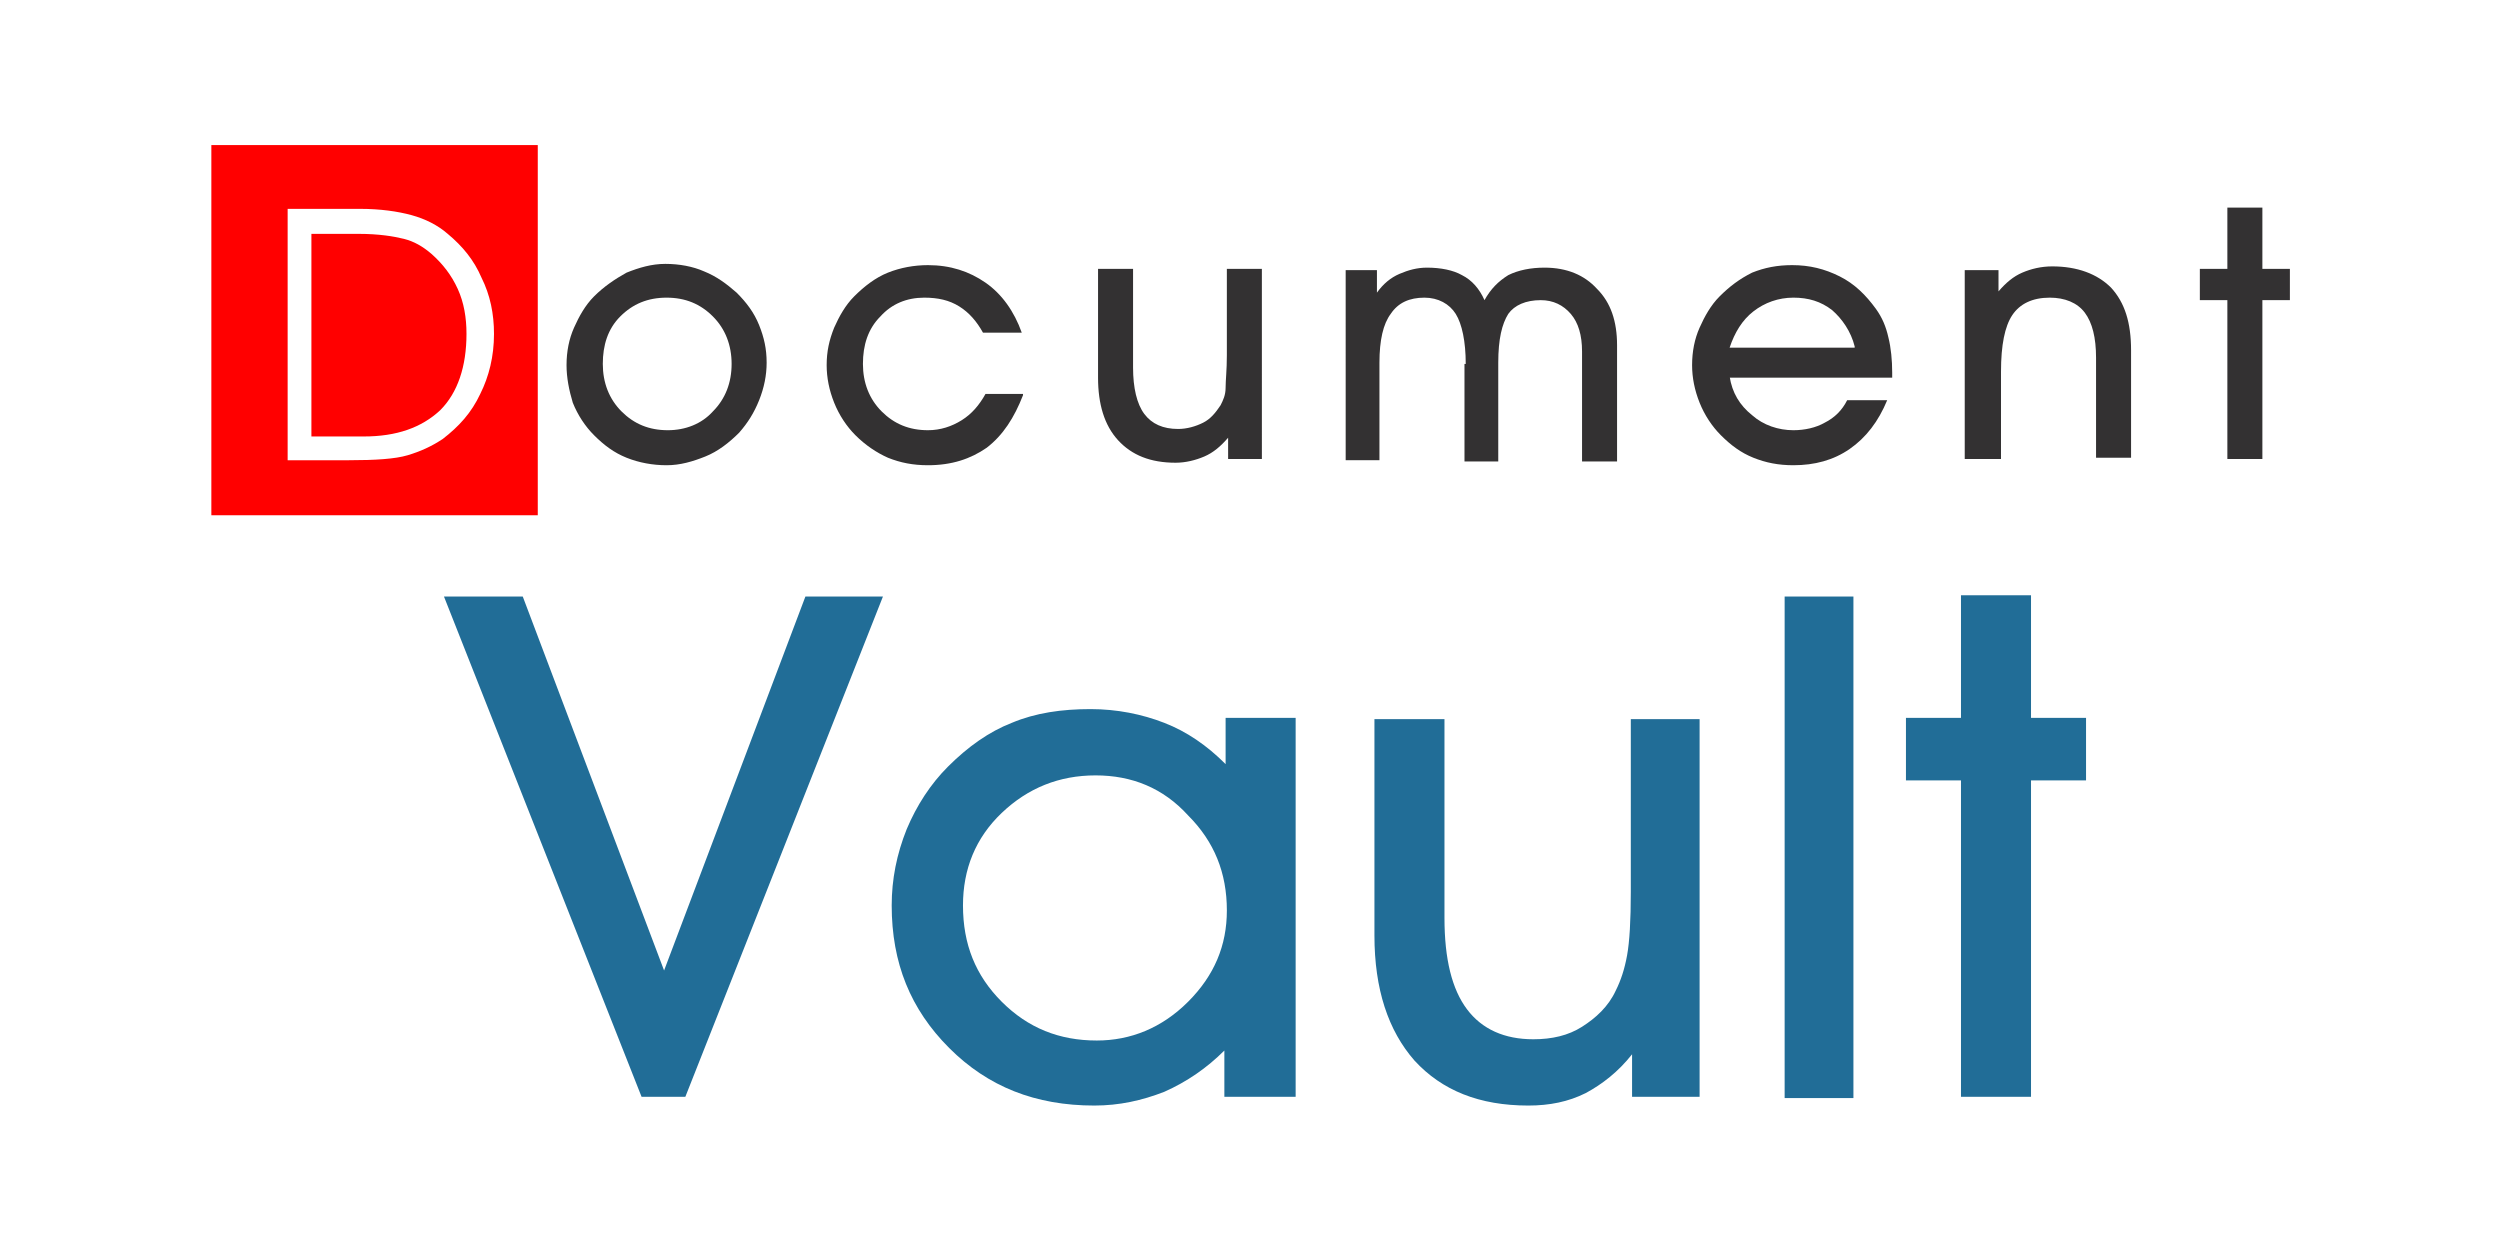
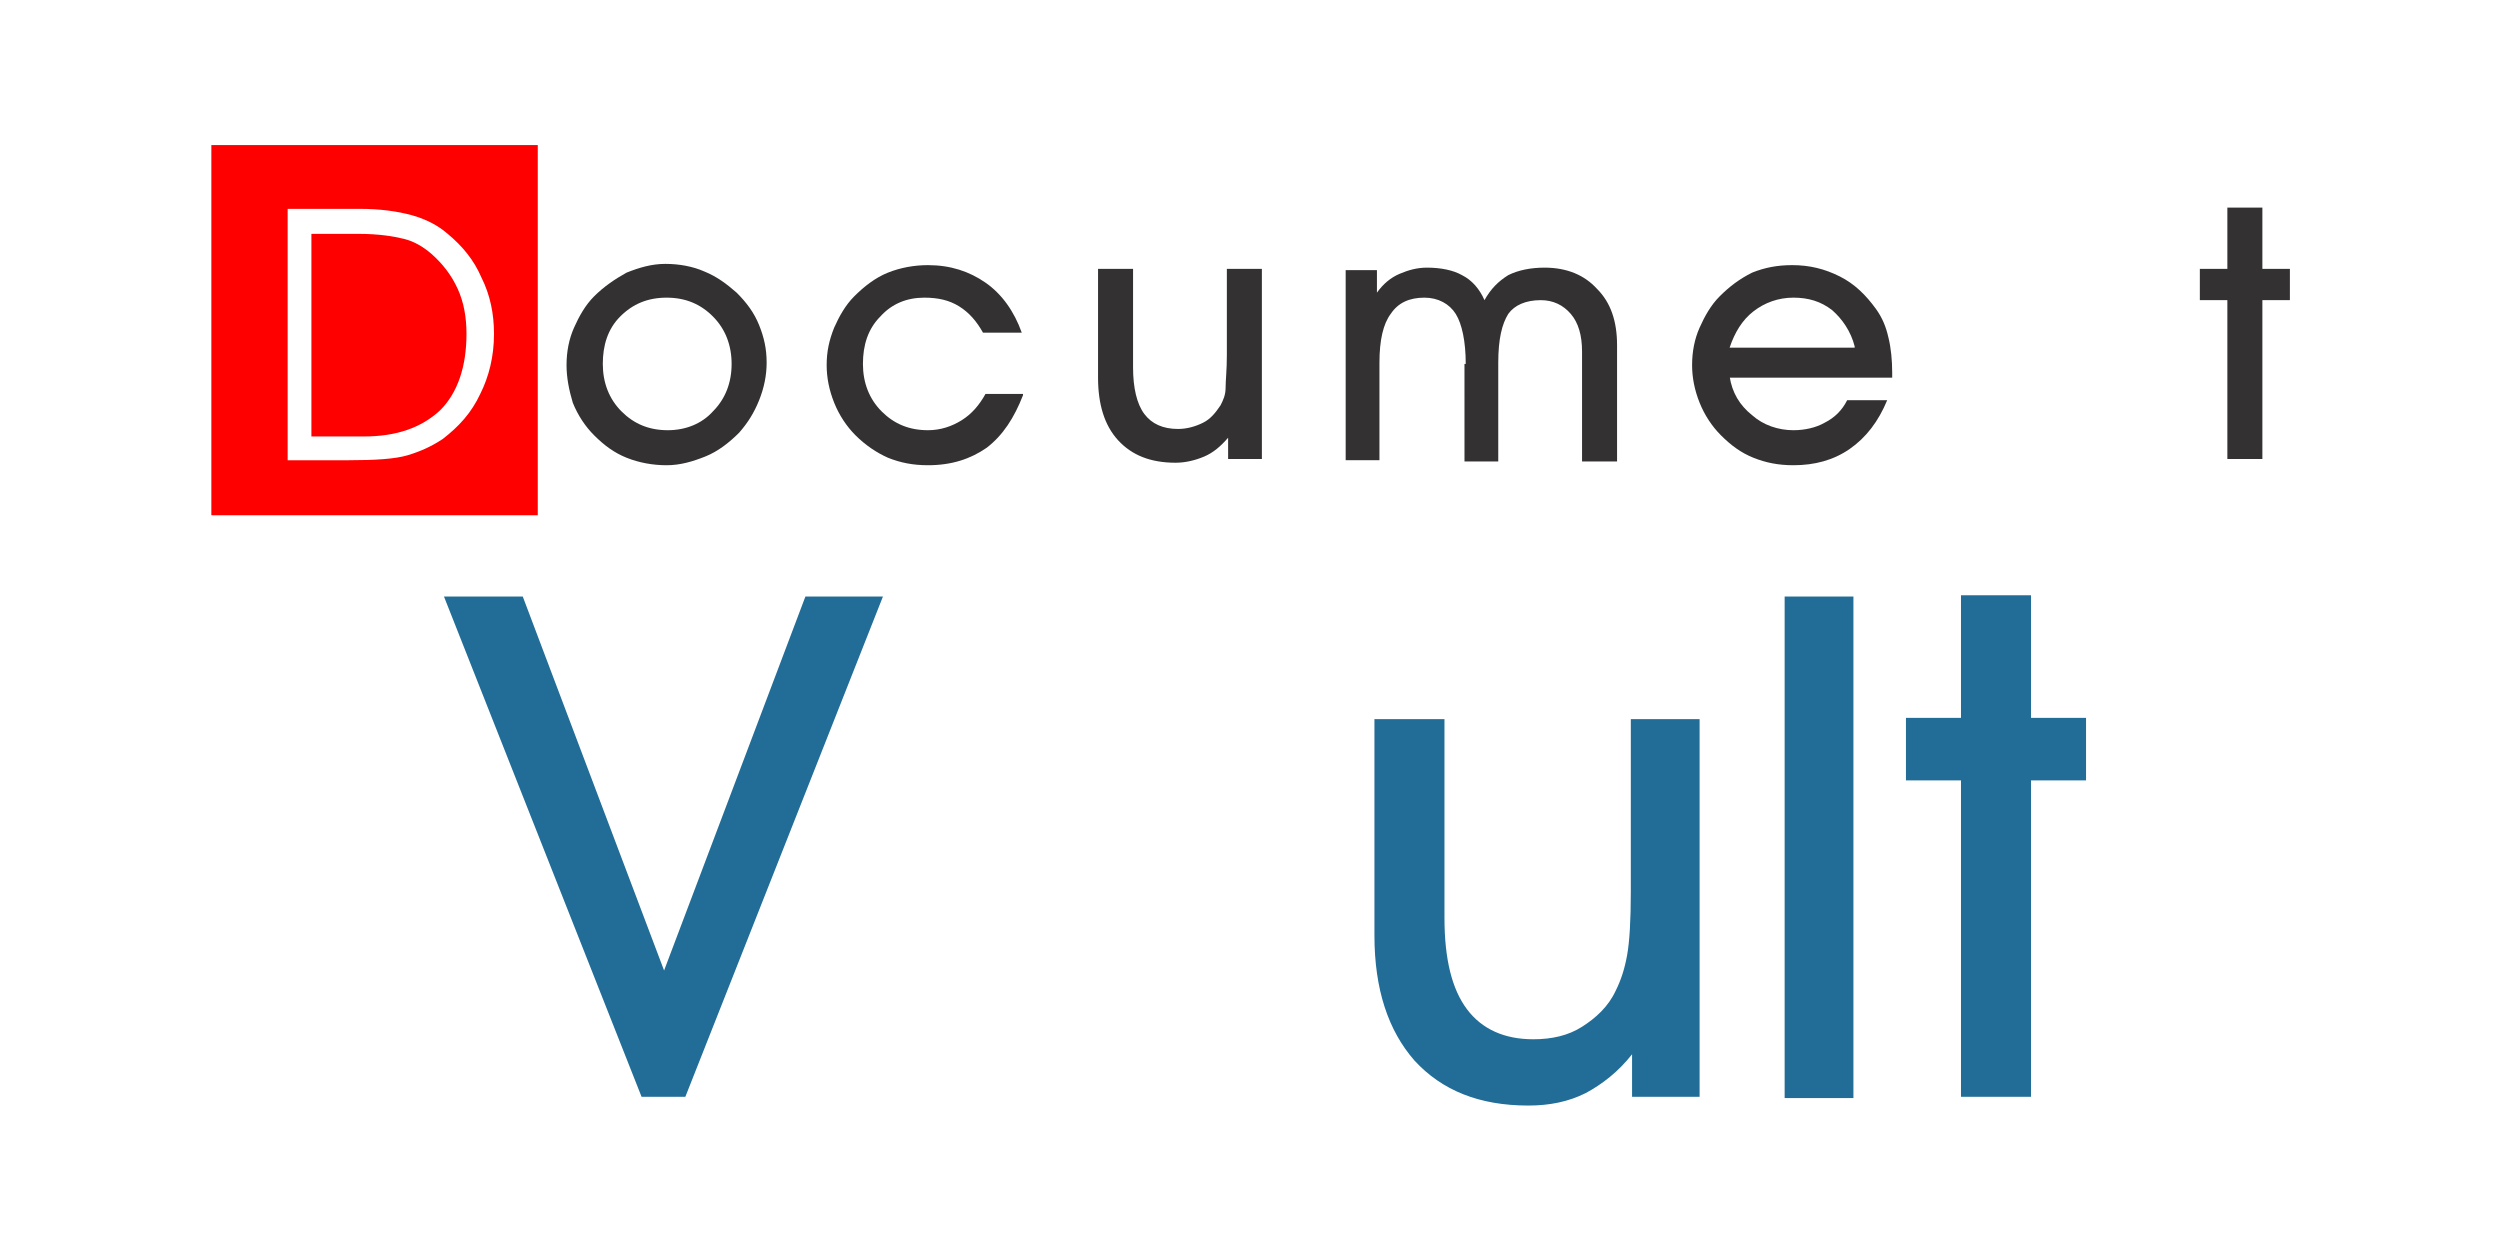
<svg xmlns="http://www.w3.org/2000/svg" version="1.1" id="Layer_1" x="0px" y="0px" viewBox="0 0 199.9 100" style="enable-background:new 0 0 199.9 100;" xml:space="preserve">
  <style type="text/css">
	.st0{fill:#FFFFFF;}
	.st1{fill:#FF0000;}
	.st2{fill:#333132;}
	.st3{fill:#216D97;}
</style>
  <rect id="XMLID_495_" x="0" y="0" class="st0" width="199.9" height="100" />
  <g id="XMLID_111_">
    <rect id="XMLID_494_" x="16.9" y="11.6" class="st1" width="26.1" height="29.6" />
    <g id="XMLID_459_">
      <g id="XMLID_32_">
        <path id="XMLID_33_" class="st0" d="M22.9,16.7h5.9c1.6,0,3,0.2,4.1,0.5s2.1,0.8,2.9,1.5c1.2,1,2.1,2.1,2.7,3.5     c0.7,1.4,1,2.9,1,4.5c0,1.8-0.4,3.4-1.1,4.8c-0.7,1.5-1.7,2.6-3,3.6c-0.9,0.6-1.8,1-2.8,1.3c-1,0.3-2.6,0.4-4.7,0.4h-4.9V16.7z      M24.9,18.6v16.3h4.2c2.6,0,4.6-0.7,6.1-2.1c1.4-1.4,2.1-3.5,2.1-6.1c0-1.3-0.2-2.5-0.7-3.6c-0.5-1.1-1.2-2-2.1-2.8     c-0.7-0.6-1.4-1-2.2-1.2c-0.8-0.2-2-0.4-3.6-0.4H24.9z" />
      </g>
    </g>
    <g id="XMLID_382_">
      <g id="XMLID_138_">
        <path id="XMLID_152_" class="st2" d="M45.3,29.2c0-1.1,0.2-2.1,0.6-3c0.4-0.9,0.9-1.8,1.6-2.5c0.8-0.8,1.7-1.4,2.6-1.9     c1-0.4,2-0.7,3.1-0.7c1.1,0,2.2,0.2,3.1,0.6c1,0.4,1.8,1,2.6,1.7c0.8,0.8,1.4,1.6,1.8,2.6c0.4,1,0.6,1.9,0.6,3c0,1-0.2,2-0.6,3     s-0.9,1.8-1.6,2.6c-0.8,0.8-1.7,1.5-2.7,1.9c-1,0.4-2,0.7-3.1,0.7c-1.1,0-2.2-0.2-3.2-0.6c-1-0.4-1.8-1-2.6-1.8     c-0.7-0.7-1.3-1.6-1.7-2.6C45.5,31.2,45.3,30.2,45.3,29.2z M48.2,29.1c0,1.5,0.5,2.8,1.5,3.8c1,1,2.2,1.5,3.7,1.5     c1.4,0,2.7-0.5,3.6-1.5c1-1,1.5-2.3,1.5-3.8c0-1.5-0.5-2.8-1.5-3.8c-1-1-2.2-1.5-3.7-1.5c-1.5,0-2.7,0.5-3.7,1.5     C48.6,26.3,48.2,27.6,48.2,29.1z" />
        <path id="XMLID_150_" class="st2" d="M81.8,31.6c-0.7,1.8-1.6,3.2-2.9,4.2c-1.3,0.9-2.8,1.4-4.7,1.4c-1.2,0-2.2-0.2-3.2-0.6     c-0.9-0.4-1.8-1-2.6-1.8c-0.7-0.7-1.3-1.6-1.7-2.6c-0.4-1-0.6-2-0.6-3c0-1.1,0.2-2,0.6-3c0.4-0.9,0.9-1.8,1.6-2.5     c0.8-0.8,1.7-1.5,2.7-1.9c1-0.4,2.1-0.6,3.2-0.6c1.8,0,3.3,0.5,4.6,1.4s2.3,2.3,2.9,4h-3.1c-0.5-0.9-1.1-1.6-1.9-2.1     c-0.8-0.5-1.7-0.7-2.8-0.7c-1.4,0-2.6,0.5-3.5,1.5c-1,1-1.4,2.3-1.4,3.8c0,1.5,0.5,2.8,1.5,3.8c1,1,2.2,1.5,3.7,1.5     c1,0,1.9-0.3,2.7-0.8c0.8-0.5,1.4-1.2,1.9-2.1H81.8z" />
        <path id="XMLID_148_" class="st2" d="M100.9,36.7h-2.7V35c-0.6,0.7-1.2,1.2-1.9,1.5c-0.7,0.3-1.5,0.5-2.3,0.5     c-2,0-3.5-0.6-4.6-1.8c-1.1-1.2-1.6-2.9-1.6-5v-8.7h2.8v7.9c0,1.6,0.3,2.9,0.9,3.7c0.6,0.8,1.5,1.2,2.7,1.2c0.7,0,1.4-0.2,2-0.5     c0.6-0.3,1-0.8,1.4-1.4c0.2-0.4,0.4-0.8,0.4-1.4s0.1-1.4,0.1-2.6v-6.9h2.8V36.7z" />
        <path id="XMLID_146_" class="st2" d="M117.2,29.1c0-1.8-0.3-3.2-0.8-4c-0.5-0.8-1.4-1.3-2.5-1.3c-1.2,0-2.1,0.4-2.7,1.3     c-0.6,0.8-0.9,2.1-0.9,3.9v7.8h-2.7V21.6h2.5v1.8c0.5-0.7,1.1-1.2,1.8-1.5c0.7-0.3,1.4-0.5,2.2-0.5c1.1,0,2.1,0.2,2.8,0.6     c0.8,0.4,1.4,1.1,1.8,2c0.5-0.9,1.1-1.5,1.9-2c0.8-0.4,1.8-0.6,2.9-0.6c1.8,0,3.2,0.6,4.2,1.7c1.1,1.1,1.6,2.6,1.6,4.5v9.3h-2.8     v-8.8c0-1.3-0.3-2.3-0.9-3c-0.6-0.7-1.4-1.1-2.4-1.1c-1.2,0-2.1,0.4-2.6,1.1c-0.5,0.8-0.8,2-0.8,3.9v7.9h-2.7V29.1z" />
        <path id="XMLID_143_" class="st2" d="M138.3,30.1c0.2,1.3,0.8,2.3,1.8,3.1c0.9,0.8,2.1,1.2,3.3,1.2c0.9,0,1.8-0.2,2.5-0.6     c0.8-0.4,1.4-1,1.8-1.8h3.2c-0.7,1.7-1.7,3-3,3.9c-1.3,0.9-2.8,1.3-4.5,1.3c-1.2,0-2.2-0.2-3.2-0.6c-1-0.4-1.8-1-2.6-1.8     c-0.7-0.7-1.3-1.6-1.7-2.6c-0.4-1-0.6-2-0.6-3c0-1.1,0.2-2.1,0.6-3c0.4-0.9,0.9-1.8,1.6-2.5c0.8-0.8,1.6-1.4,2.6-1.9     c1-0.4,2-0.6,3.2-0.6c1.4,0,2.6,0.3,3.8,0.9c1.2,0.6,2.1,1.5,2.9,2.6c0.5,0.7,0.8,1.4,1,2.3c0.2,0.8,0.3,1.8,0.3,2.8v0.4H138.3z      M148.3,27.7c-0.3-1.2-1-2.2-1.8-2.9c-0.9-0.7-1.9-1-3.1-1c-1.2,0-2.3,0.4-3.2,1.1c-0.9,0.7-1.5,1.7-1.9,2.9H148.3z" />
-         <path id="XMLID_141_" class="st2" d="M159.9,36.7h-2.8V21.6h2.7v1.7c0.6-0.7,1.2-1.2,1.9-1.5c0.7-0.3,1.5-0.5,2.4-0.5     c2,0,3.6,0.6,4.7,1.7c1.1,1.2,1.6,2.8,1.6,5v8.6h-2.8v-8c0-1.6-0.3-2.8-0.9-3.6s-1.6-1.2-2.8-1.2c-1.4,0-2.4,0.5-3,1.4     c-0.6,0.9-0.9,2.4-0.9,4.5V36.7z" />
        <path id="XMLID_139_" class="st2" d="M178.1,36.7V24h-2.2v-2.5h2.2v-4.9h2.8v4.9h2.2V24h-2.2v12.7H178.1z" />
      </g>
    </g>
    <g id="XMLID_125_">
      <g id="XMLID_165_">
        <path id="XMLID_175_" class="st3" d="M54.8,87.7h-3.5L35.5,47.7h6.3l11.3,29.9l11.3-29.9h6.2L54.8,87.7z" />
-         <path id="XMLID_172_" class="st3" d="M97.9,87.7V84c-1.4,1.4-3,2.5-4.8,3.3c-1.8,0.7-3.6,1.1-5.6,1.1c-4.7,0-8.5-1.5-11.6-4.6     s-4.6-6.8-4.6-11.4c0-2.1,0.4-4.1,1.2-6.1c0.8-1.9,1.9-3.6,3.3-5c1.6-1.6,3.3-2.8,5.1-3.5c1.9-0.8,4-1.1,6.3-1.1     c2.1,0,4.1,0.4,5.9,1.1c1.8,0.7,3.4,1.8,4.9,3.3v-3.7h5.6v30.3H97.9z M77,72.4c0,3.1,1,5.6,3.1,7.7c2.1,2.1,4.6,3.1,7.6,3.1     c2.7,0,5.2-1,7.3-3.1c2.1-2.1,3.1-4.5,3.1-7.3c0-3-1-5.5-3.1-7.6C93,63,90.5,62,87.6,62c-2.9,0-5.4,1-7.5,3     C78,67,77,69.5,77,72.4z" />
        <path id="XMLID_170_" class="st3" d="M135.9,87.7h-5.4v-3.4c-1.1,1.4-2.4,2.4-3.7,3.1c-1.4,0.7-2.9,1-4.6,1     c-3.9,0-6.9-1.2-9.1-3.6c-2.1-2.4-3.2-5.7-3.2-10V57.5h5.6v15.9c0,3.3,0.6,5.7,1.8,7.3c1.2,1.6,3,2.4,5.3,2.4     c1.5,0,2.8-0.3,3.9-1c1.1-0.7,2.1-1.6,2.7-2.9c0.4-0.8,0.7-1.7,0.9-2.8c0.2-1.1,0.3-2.8,0.3-5.1V57.5h5.5V87.7z" />
        <path id="XMLID_168_" class="st3" d="M142.7,87.7V47.7h5.5v40.1H142.7z" />
        <path id="XMLID_166_" class="st3" d="M156.8,87.7V62.4h-4.4v-5h4.4v-9.8h5.6v9.8h4.4v5h-4.4v25.3H156.8z" />
      </g>
    </g>
  </g>
</svg>